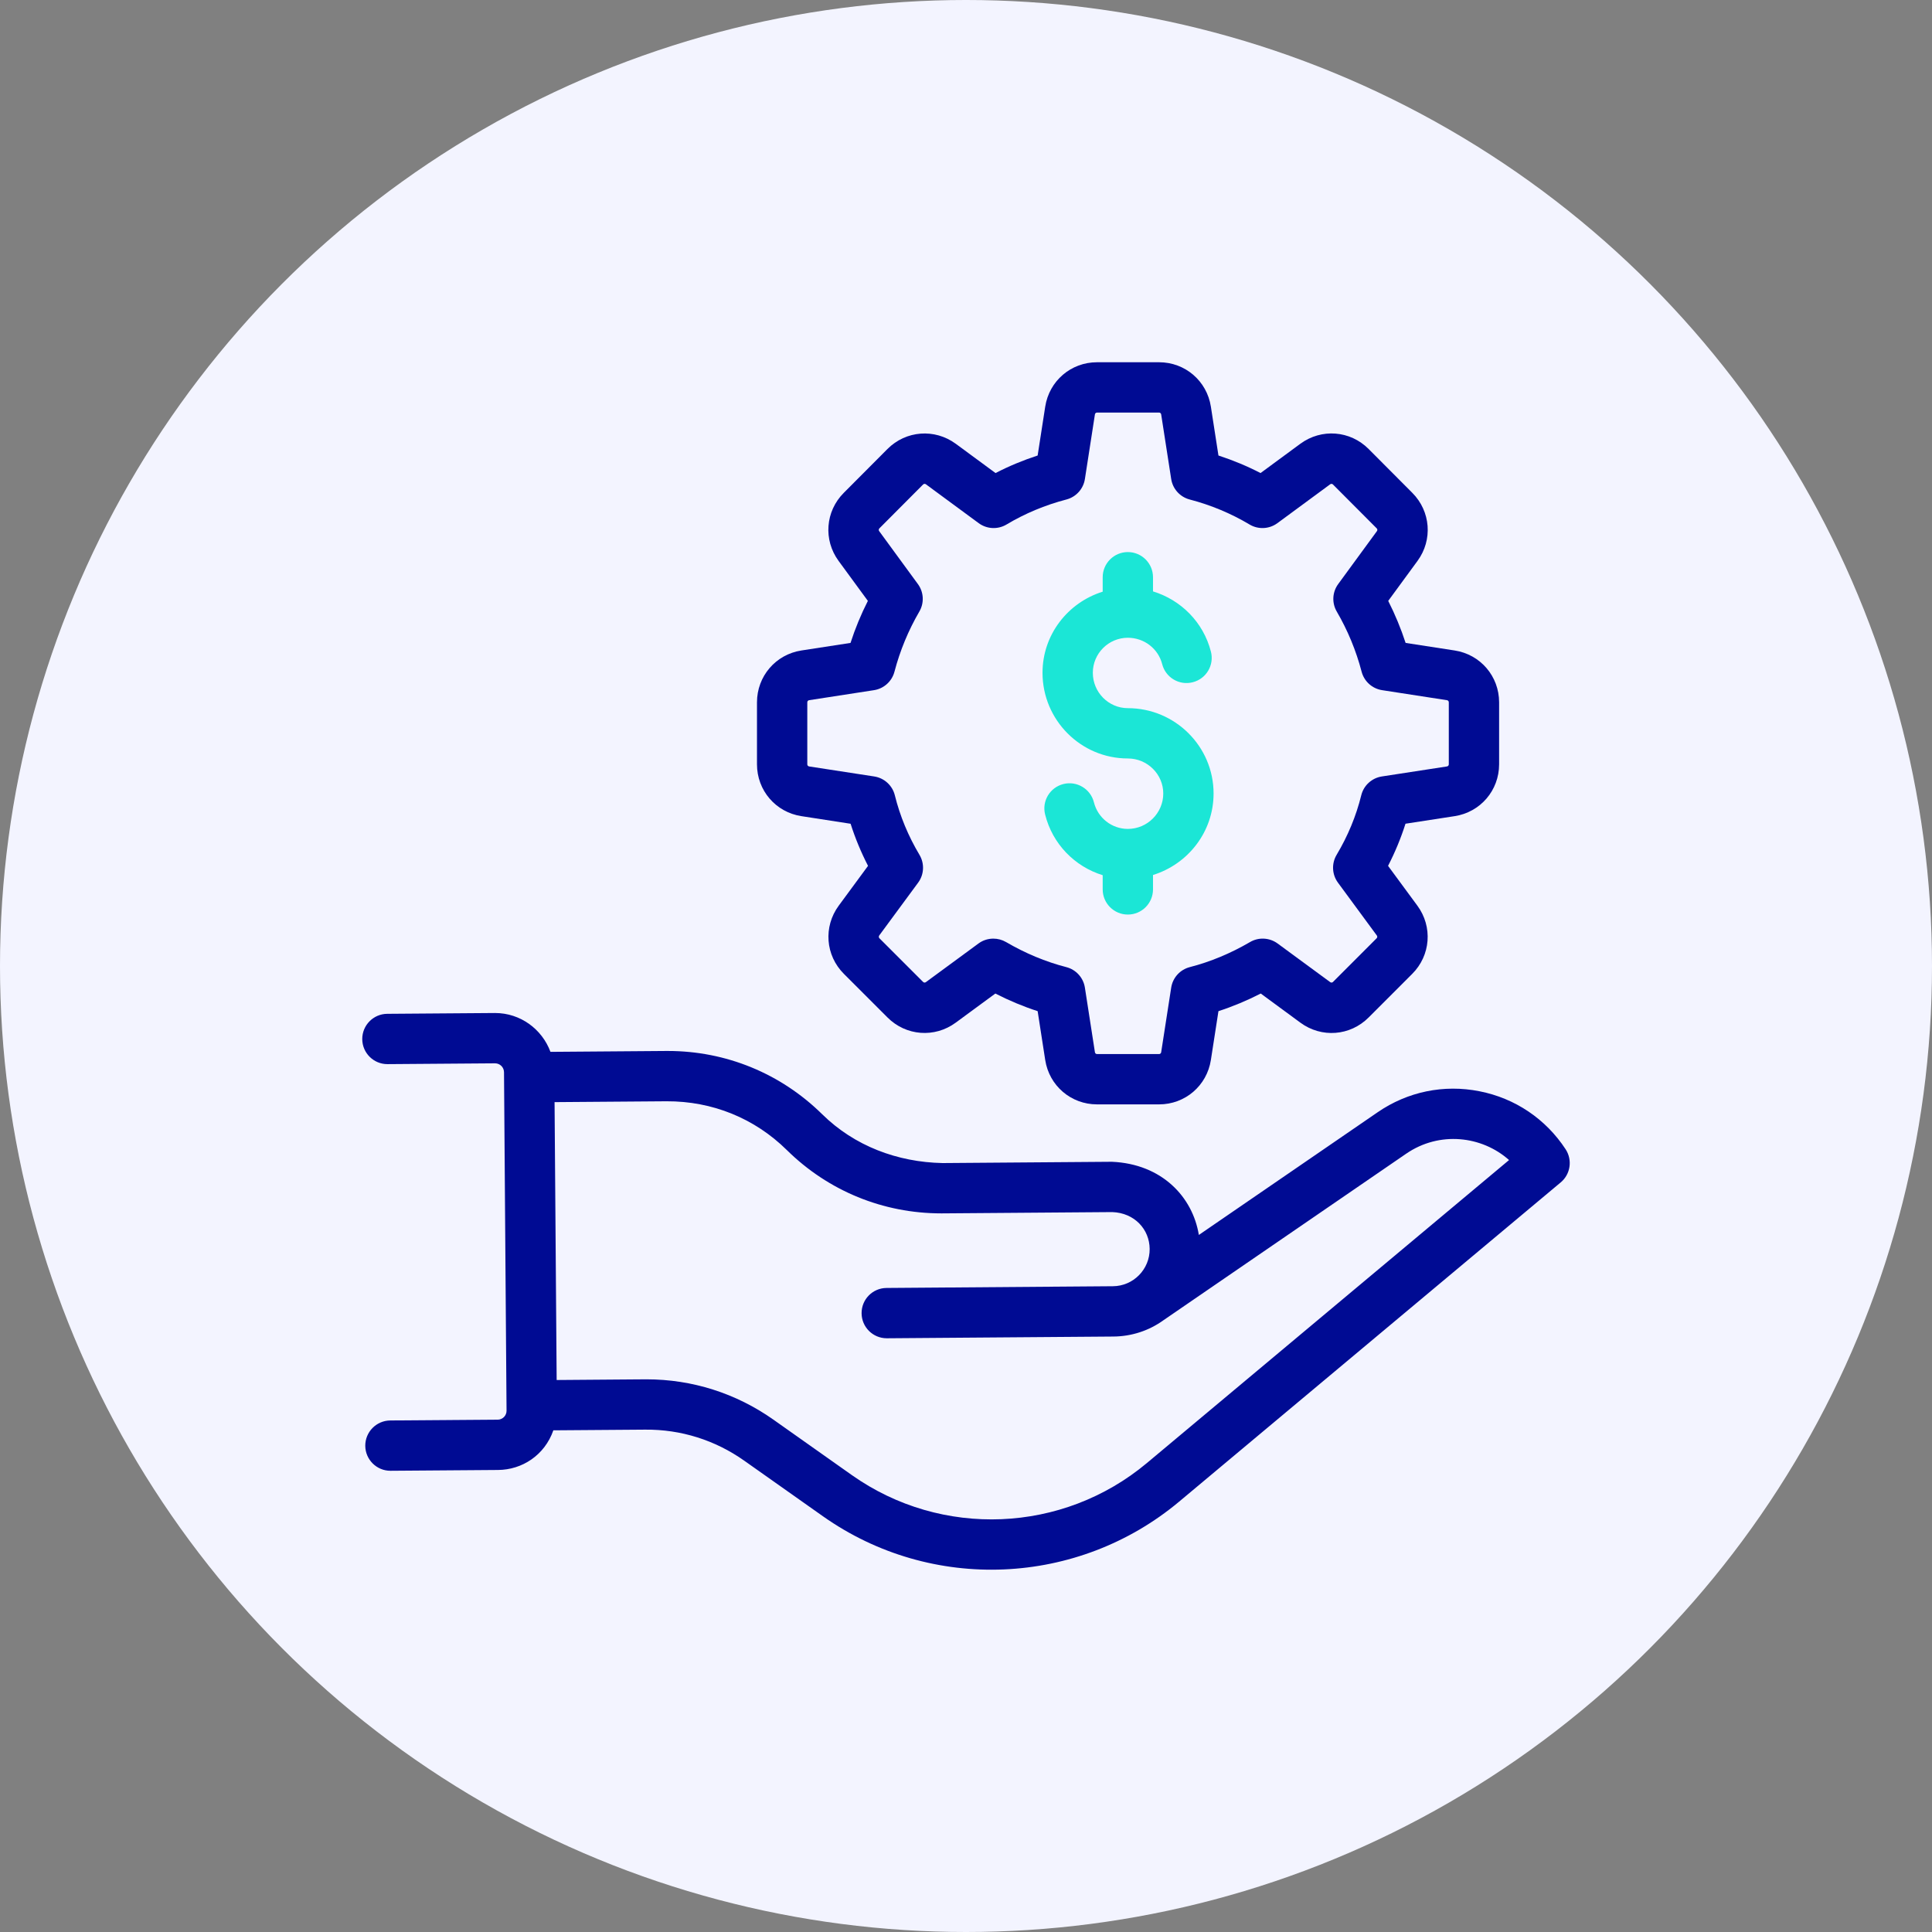
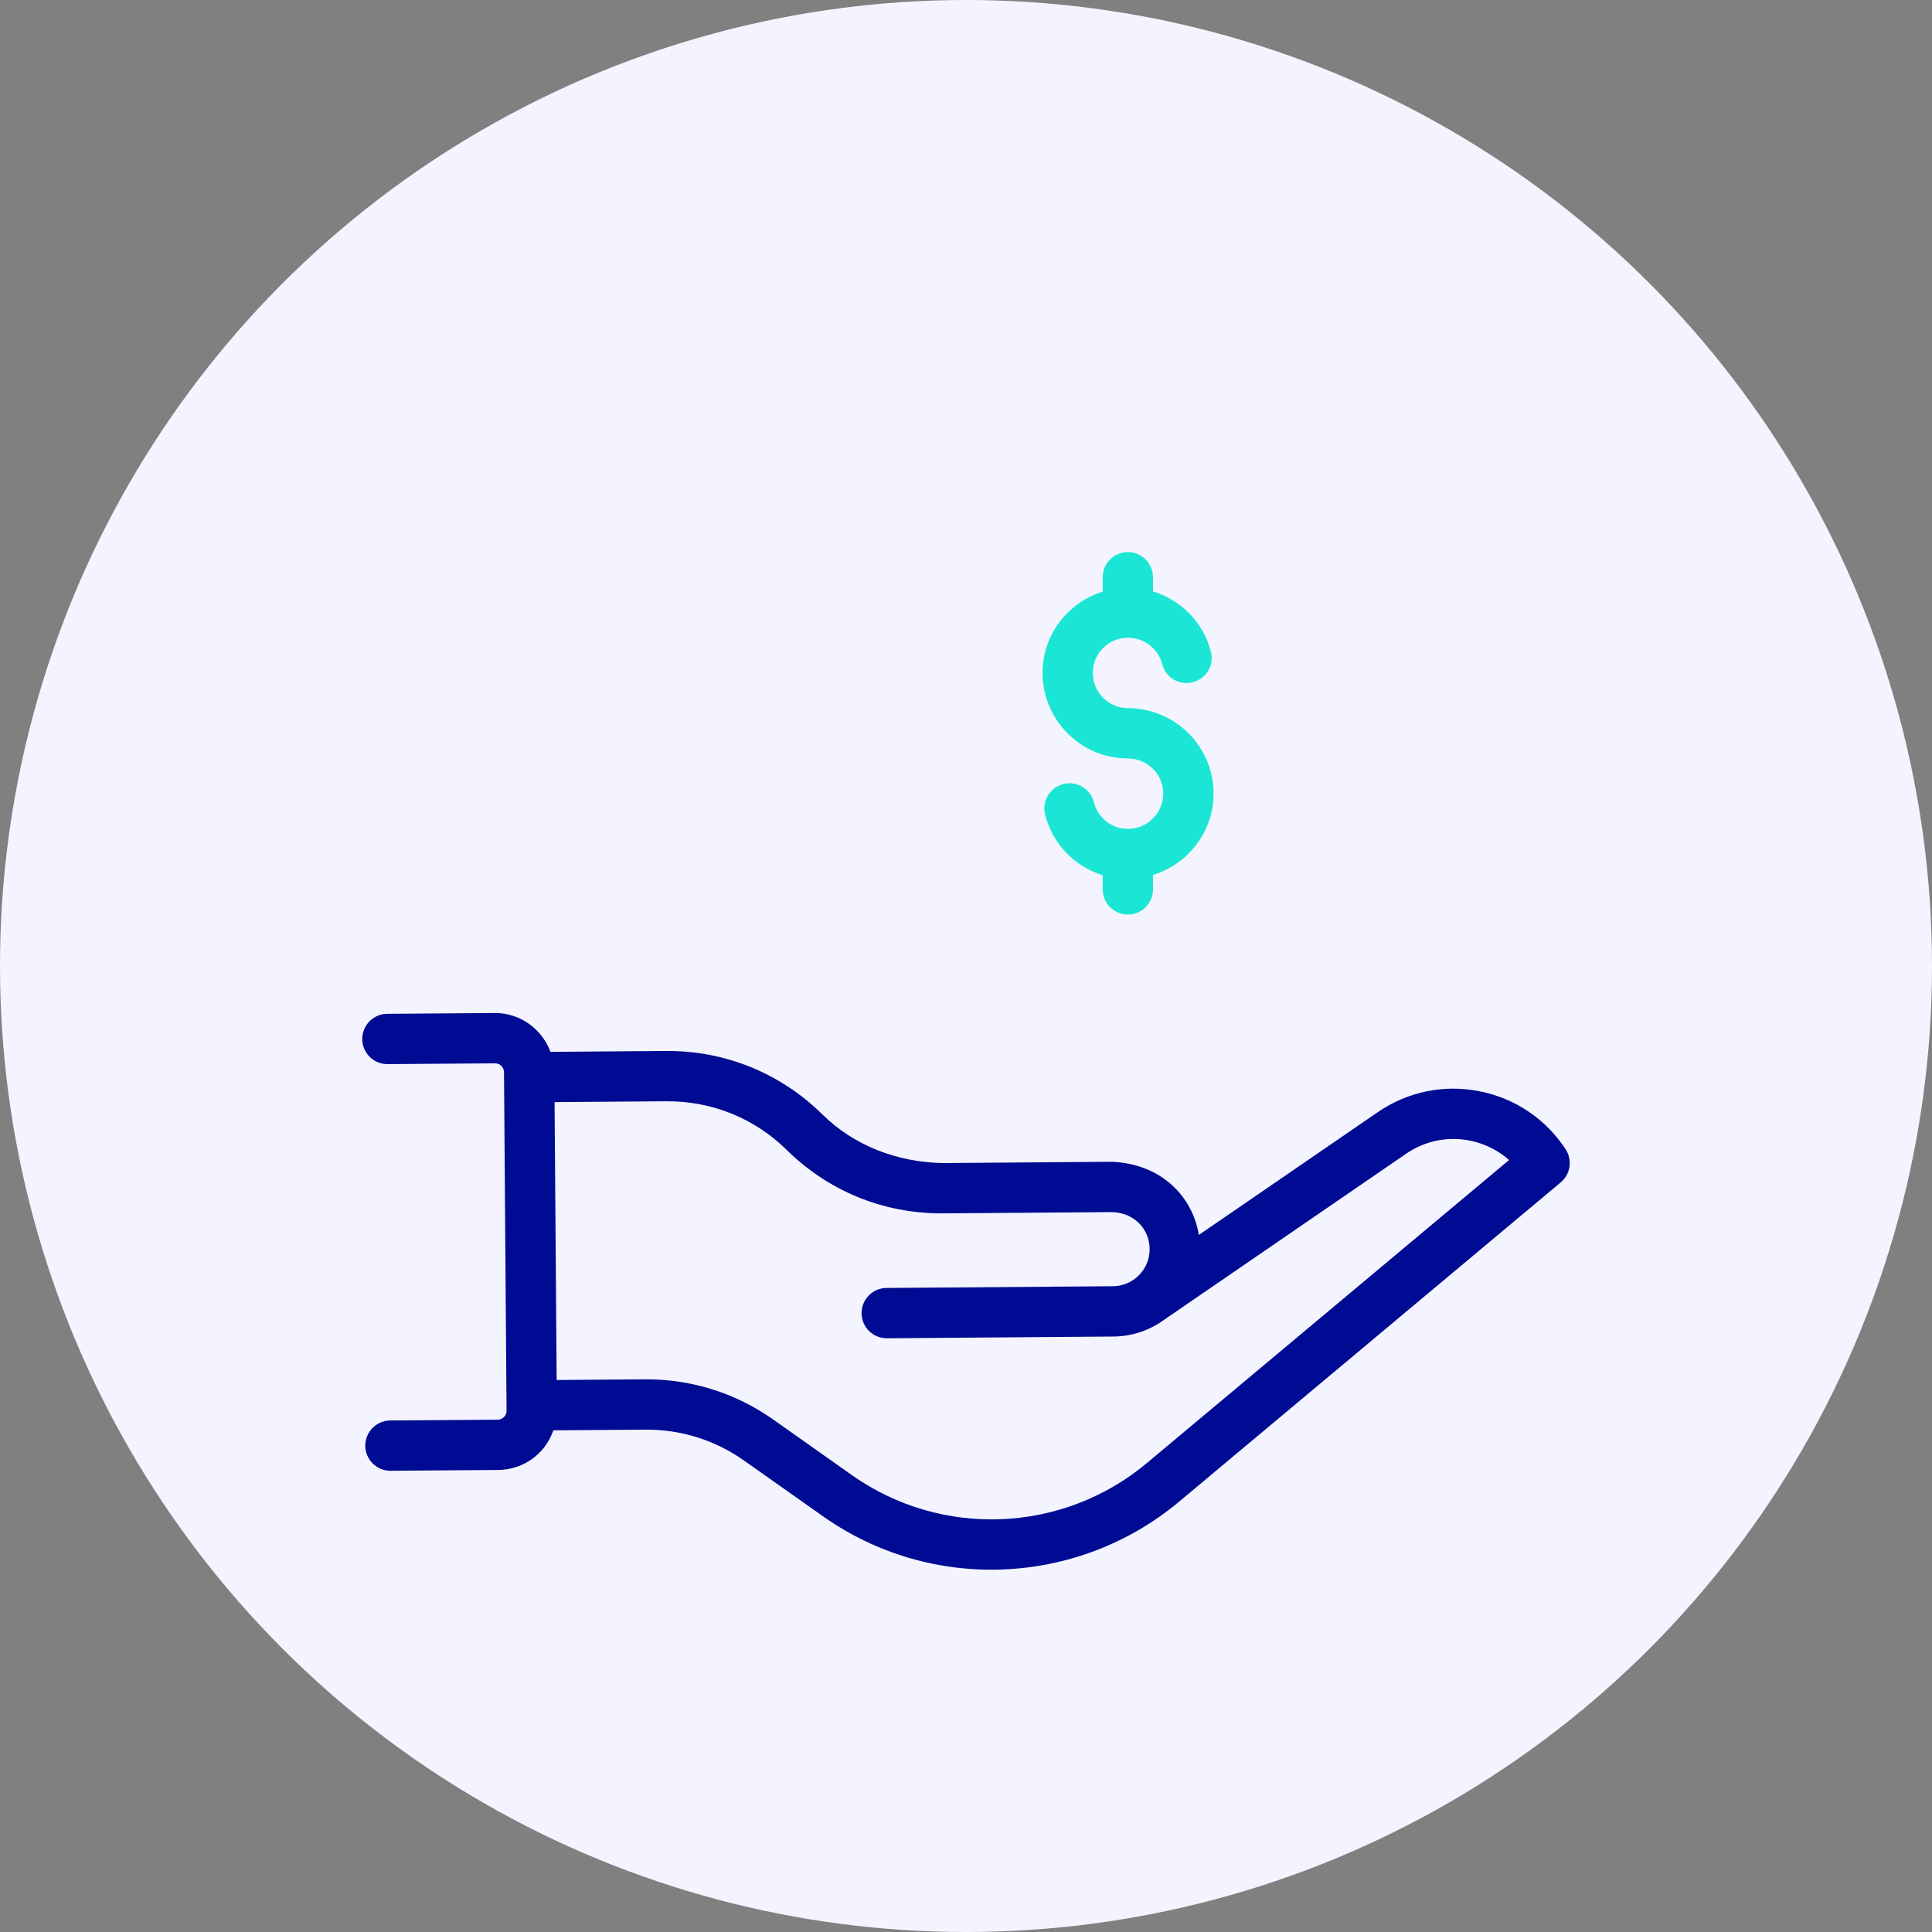
<svg xmlns="http://www.w3.org/2000/svg" width="48" height="48" viewBox="0 0 48 48" fill="none">
  <rect x="0" y="0" width="48" height="48" fill="#808080" stroke="none" />
  <circle cx="24" cy="24" r="24" fill="#F3F4FF" />
  <path d="M36.757 27.112C35.869 26.936 34.972 27.122 34.228 27.633L29.785 30.682C29.631 29.736 28.866 28.918 27.626 28.864L23.418 28.896C22.297 28.873 21.229 28.473 20.427 27.683C19.397 26.669 18.037 26.111 16.593 26.111C16.578 26.111 16.564 26.111 16.55 26.111L13.676 26.133C13.468 25.571 12.931 25.168 12.3 25.168C12.296 25.168 12.293 25.168 12.289 25.168L9.62 25.188C9.275 25.191 8.998 25.473 9 25.818C9.003 26.162 9.282 26.438 9.625 26.438H9.63C11.185 26.427 10.747 26.43 12.3 26.418C12.422 26.418 12.521 26.517 12.522 26.639C12.566 32.475 12.548 30.046 12.585 35.048C12.586 35.17 12.488 35.27 12.365 35.271L9.696 35.291C9.351 35.294 9.073 35.576 9.075 35.921C9.078 36.264 9.357 36.541 9.7 36.541H9.705L12.374 36.521C12.968 36.517 13.53 36.158 13.748 35.536L16.029 35.519C16.916 35.511 17.768 35.779 18.493 36.292L20.444 37.67C23.15 39.581 26.788 39.405 29.296 37.307L38.776 29.376C39.019 29.173 39.071 28.82 38.898 28.554C38.403 27.799 37.643 27.286 36.757 27.112V27.112ZM28.494 36.349C26.404 38.097 23.391 38.221 21.165 36.649L19.214 35.27C18.286 34.615 17.197 34.269 16.062 34.269C15.983 34.269 16.091 34.269 13.83 34.286C13.826 33.732 13.783 28.083 13.778 27.382L16.559 27.361C17.698 27.356 18.748 27.783 19.55 28.574C20.58 29.589 21.941 30.146 23.386 30.146C23.463 30.146 22.988 30.149 27.635 30.114C28.188 30.134 28.559 30.543 28.563 31.029C28.567 31.537 28.157 31.953 27.649 31.956L22.026 31.999C21.681 32.001 21.403 32.283 21.406 32.628C21.408 32.972 21.688 33.249 22.031 33.249H22.035L27.658 33.206C28.113 33.203 28.546 33.061 28.907 32.8L34.935 28.664C35.761 28.096 36.816 28.219 37.492 28.821L28.494 36.349Z" fill="#000B93" />
-   <path d="M35.089 12.245L34.003 11.155C33.544 10.694 32.831 10.64 32.307 11.025L31.318 11.753C30.984 11.58 30.634 11.435 30.272 11.317L30.084 10.104C29.985 9.464 29.444 9 28.797 9H27.255C26.608 9 26.067 9.464 25.968 10.104L25.78 11.317C25.418 11.435 25.068 11.58 24.734 11.753L23.745 11.025C23.221 10.641 22.508 10.695 22.049 11.155L20.963 12.245C20.506 12.703 20.452 13.414 20.834 13.935L21.562 14.929C21.391 15.265 21.247 15.614 21.131 15.973L19.91 16.161C19.271 16.26 18.807 16.802 18.807 17.449V18.989C18.807 19.637 19.271 20.179 19.911 20.277L21.133 20.466C21.247 20.824 21.392 21.174 21.566 21.512L20.838 22.501C20.453 23.025 20.507 23.737 20.966 24.195L22.05 25.279C22.508 25.738 23.22 25.793 23.744 25.408L24.729 24.684C25.071 24.859 25.422 25.006 25.78 25.122L25.968 26.335C26.067 26.974 26.608 27.438 27.255 27.438H28.797C29.444 27.438 29.985 26.974 30.084 26.335L30.272 25.122C30.629 25.006 30.981 24.859 31.323 24.684L32.308 25.408C32.832 25.794 33.544 25.739 34.002 25.28L35.086 24.196C35.545 23.737 35.599 23.024 35.214 22.501L34.486 21.512C34.66 21.174 34.805 20.824 34.919 20.465L36.14 20.277C36.78 20.179 37.245 19.637 37.245 18.989V17.449C37.245 16.802 36.781 16.26 36.141 16.161L34.922 15.973C34.805 15.614 34.66 15.265 34.49 14.929L35.218 13.935C35.6 13.414 35.545 12.703 35.089 12.245V12.245ZM35.95 17.396C35.976 17.4 35.995 17.422 35.995 17.449V18.989C35.995 19.016 35.976 19.038 35.95 19.042L34.331 19.291C34.082 19.33 33.88 19.514 33.82 19.759C33.693 20.274 33.487 20.771 33.208 21.238C33.079 21.454 33.092 21.727 33.241 21.929L34.207 23.242C34.223 23.263 34.221 23.293 34.202 23.311L33.118 24.396C33.1 24.415 33.07 24.417 33.049 24.401L31.742 23.441C31.542 23.294 31.271 23.279 31.057 23.405C30.576 23.686 30.072 23.896 29.559 24.028C29.317 24.091 29.136 24.291 29.098 24.538L28.849 26.143C28.845 26.169 28.823 26.188 28.797 26.188H27.255C27.229 26.188 27.207 26.169 27.203 26.143L26.954 24.538C26.916 24.291 26.735 24.091 26.493 24.028C25.98 23.896 25.476 23.686 24.995 23.405C24.897 23.348 24.788 23.32 24.68 23.32C24.549 23.32 24.419 23.36 24.31 23.441L23.003 24.401C22.982 24.417 22.953 24.415 22.934 24.396L21.849 23.311C21.831 23.293 21.829 23.263 21.844 23.242L22.811 21.929C22.96 21.727 22.973 21.454 22.844 21.238C22.565 20.771 22.359 20.273 22.232 19.759C22.171 19.514 21.97 19.33 21.72 19.291L20.102 19.042C20.076 19.038 20.057 19.016 20.057 18.989V17.449C20.057 17.422 20.076 17.4 20.102 17.396L21.714 17.147C21.96 17.109 22.16 16.928 22.223 16.687C22.36 16.165 22.568 15.662 22.84 15.195C22.966 14.98 22.952 14.711 22.805 14.511L21.843 13.196C21.827 13.175 21.829 13.146 21.848 13.127L22.934 12.037C22.953 12.018 22.982 12.016 23.004 12.032L24.316 12.998C24.519 13.147 24.791 13.16 25.007 13.031C25.465 12.757 25.966 12.548 26.494 12.41C26.735 12.347 26.916 12.147 26.954 11.901L27.203 10.295C27.207 10.269 27.229 10.25 27.255 10.25H28.797C28.823 10.25 28.845 10.269 28.849 10.295L29.098 11.901C29.136 12.147 29.317 12.347 29.558 12.41C30.086 12.548 30.586 12.757 31.045 13.031C31.261 13.16 31.533 13.147 31.736 12.998L33.048 12.032C33.07 12.016 33.099 12.018 33.117 12.037L34.204 13.127C34.223 13.146 34.225 13.175 34.209 13.196L33.247 14.511C33.1 14.711 33.086 14.98 33.212 15.195C33.484 15.662 33.692 16.164 33.829 16.688C33.892 16.929 34.092 17.109 34.338 17.147L35.95 17.396Z" fill="#000B93" />
  <path d="M28.021 17.594C27.542 17.594 27.151 17.2 27.151 16.715C27.151 16.235 27.542 15.845 28.021 15.845C28.425 15.845 28.775 16.114 28.874 16.5C28.959 16.834 29.299 17.037 29.634 16.95C29.969 16.865 30.171 16.524 30.085 16.19C29.898 15.46 29.342 14.906 28.646 14.693V14.341C28.646 13.996 28.366 13.716 28.021 13.716C27.676 13.716 27.396 13.996 27.396 14.341V14.7C26.534 14.969 25.901 15.765 25.901 16.715C25.901 17.889 26.852 18.844 28.021 18.844C28.506 18.844 28.901 19.235 28.901 19.714C28.901 20.199 28.506 20.594 28.021 20.594C27.623 20.594 27.276 20.322 27.178 19.933C27.094 19.598 26.752 19.395 26.42 19.479C26.085 19.563 25.881 19.902 25.966 20.237C26.15 20.972 26.703 21.53 27.396 21.744V22.097C27.396 22.442 27.676 22.722 28.021 22.722C28.366 22.722 28.646 22.442 28.646 22.097V21.739C29.514 21.47 30.151 20.669 30.151 19.714C30.151 18.545 29.195 17.594 28.021 17.594V17.594Z" fill="#1BE6D6" />
</svg>